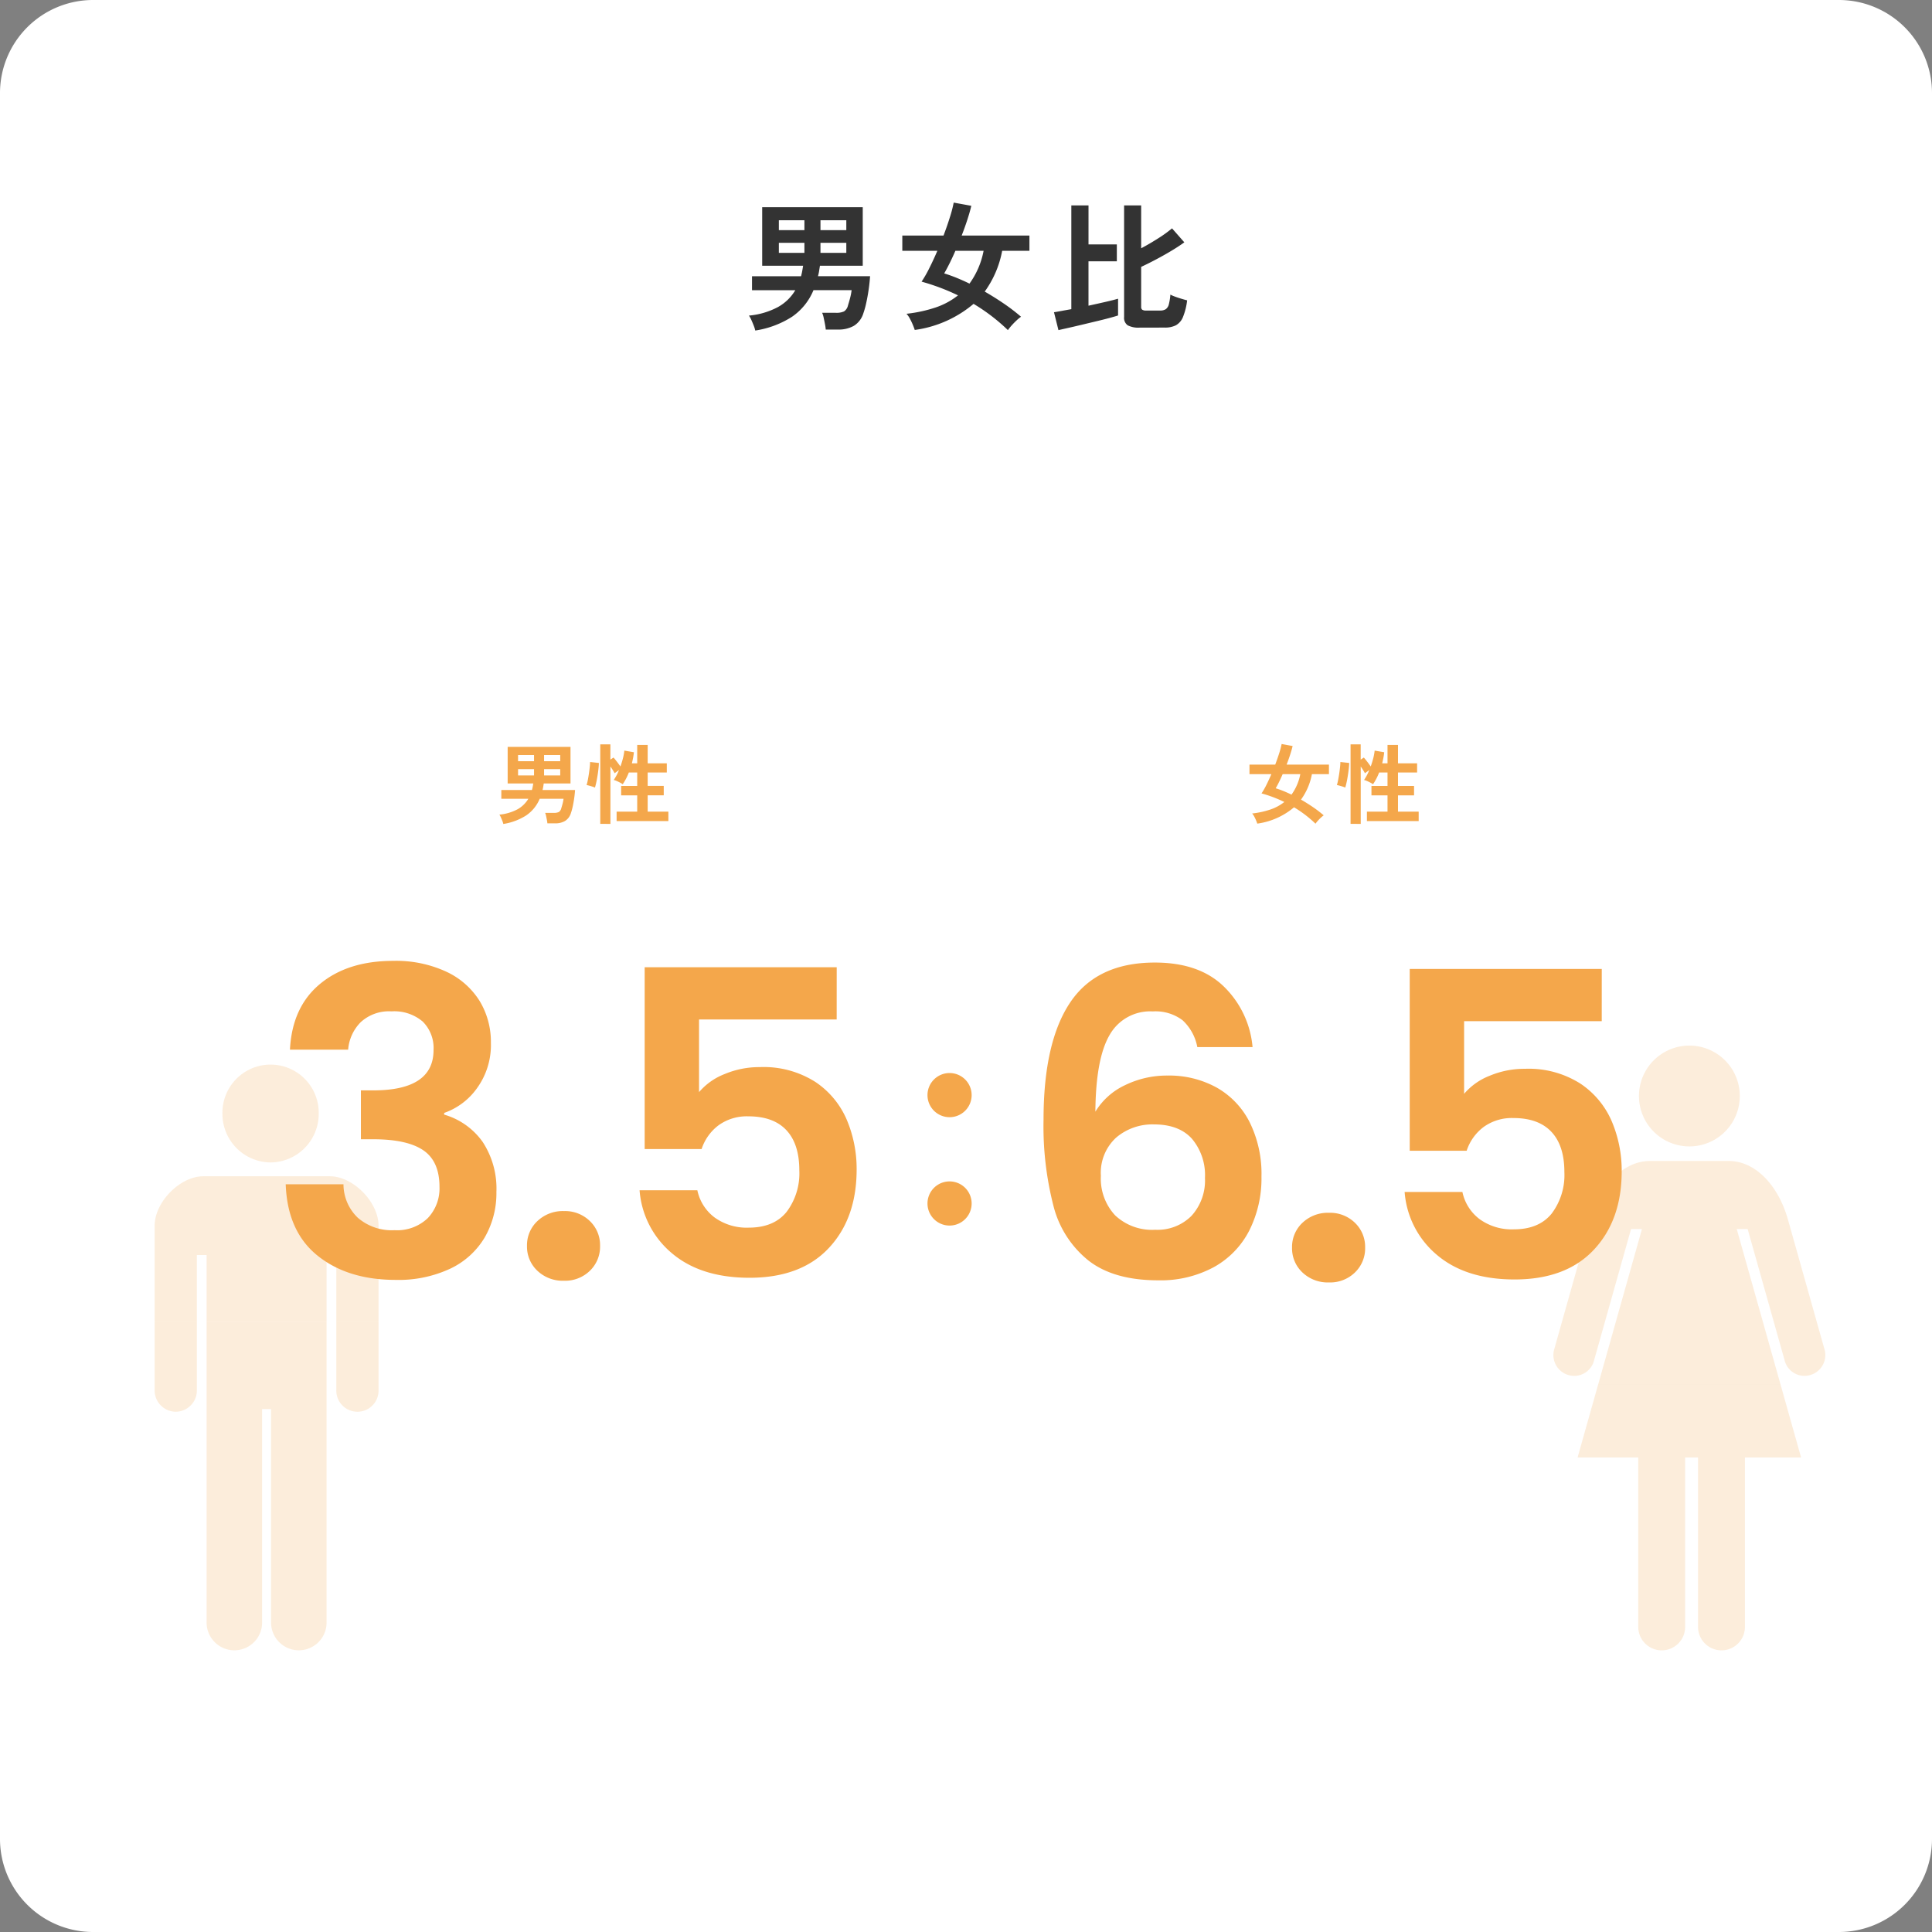
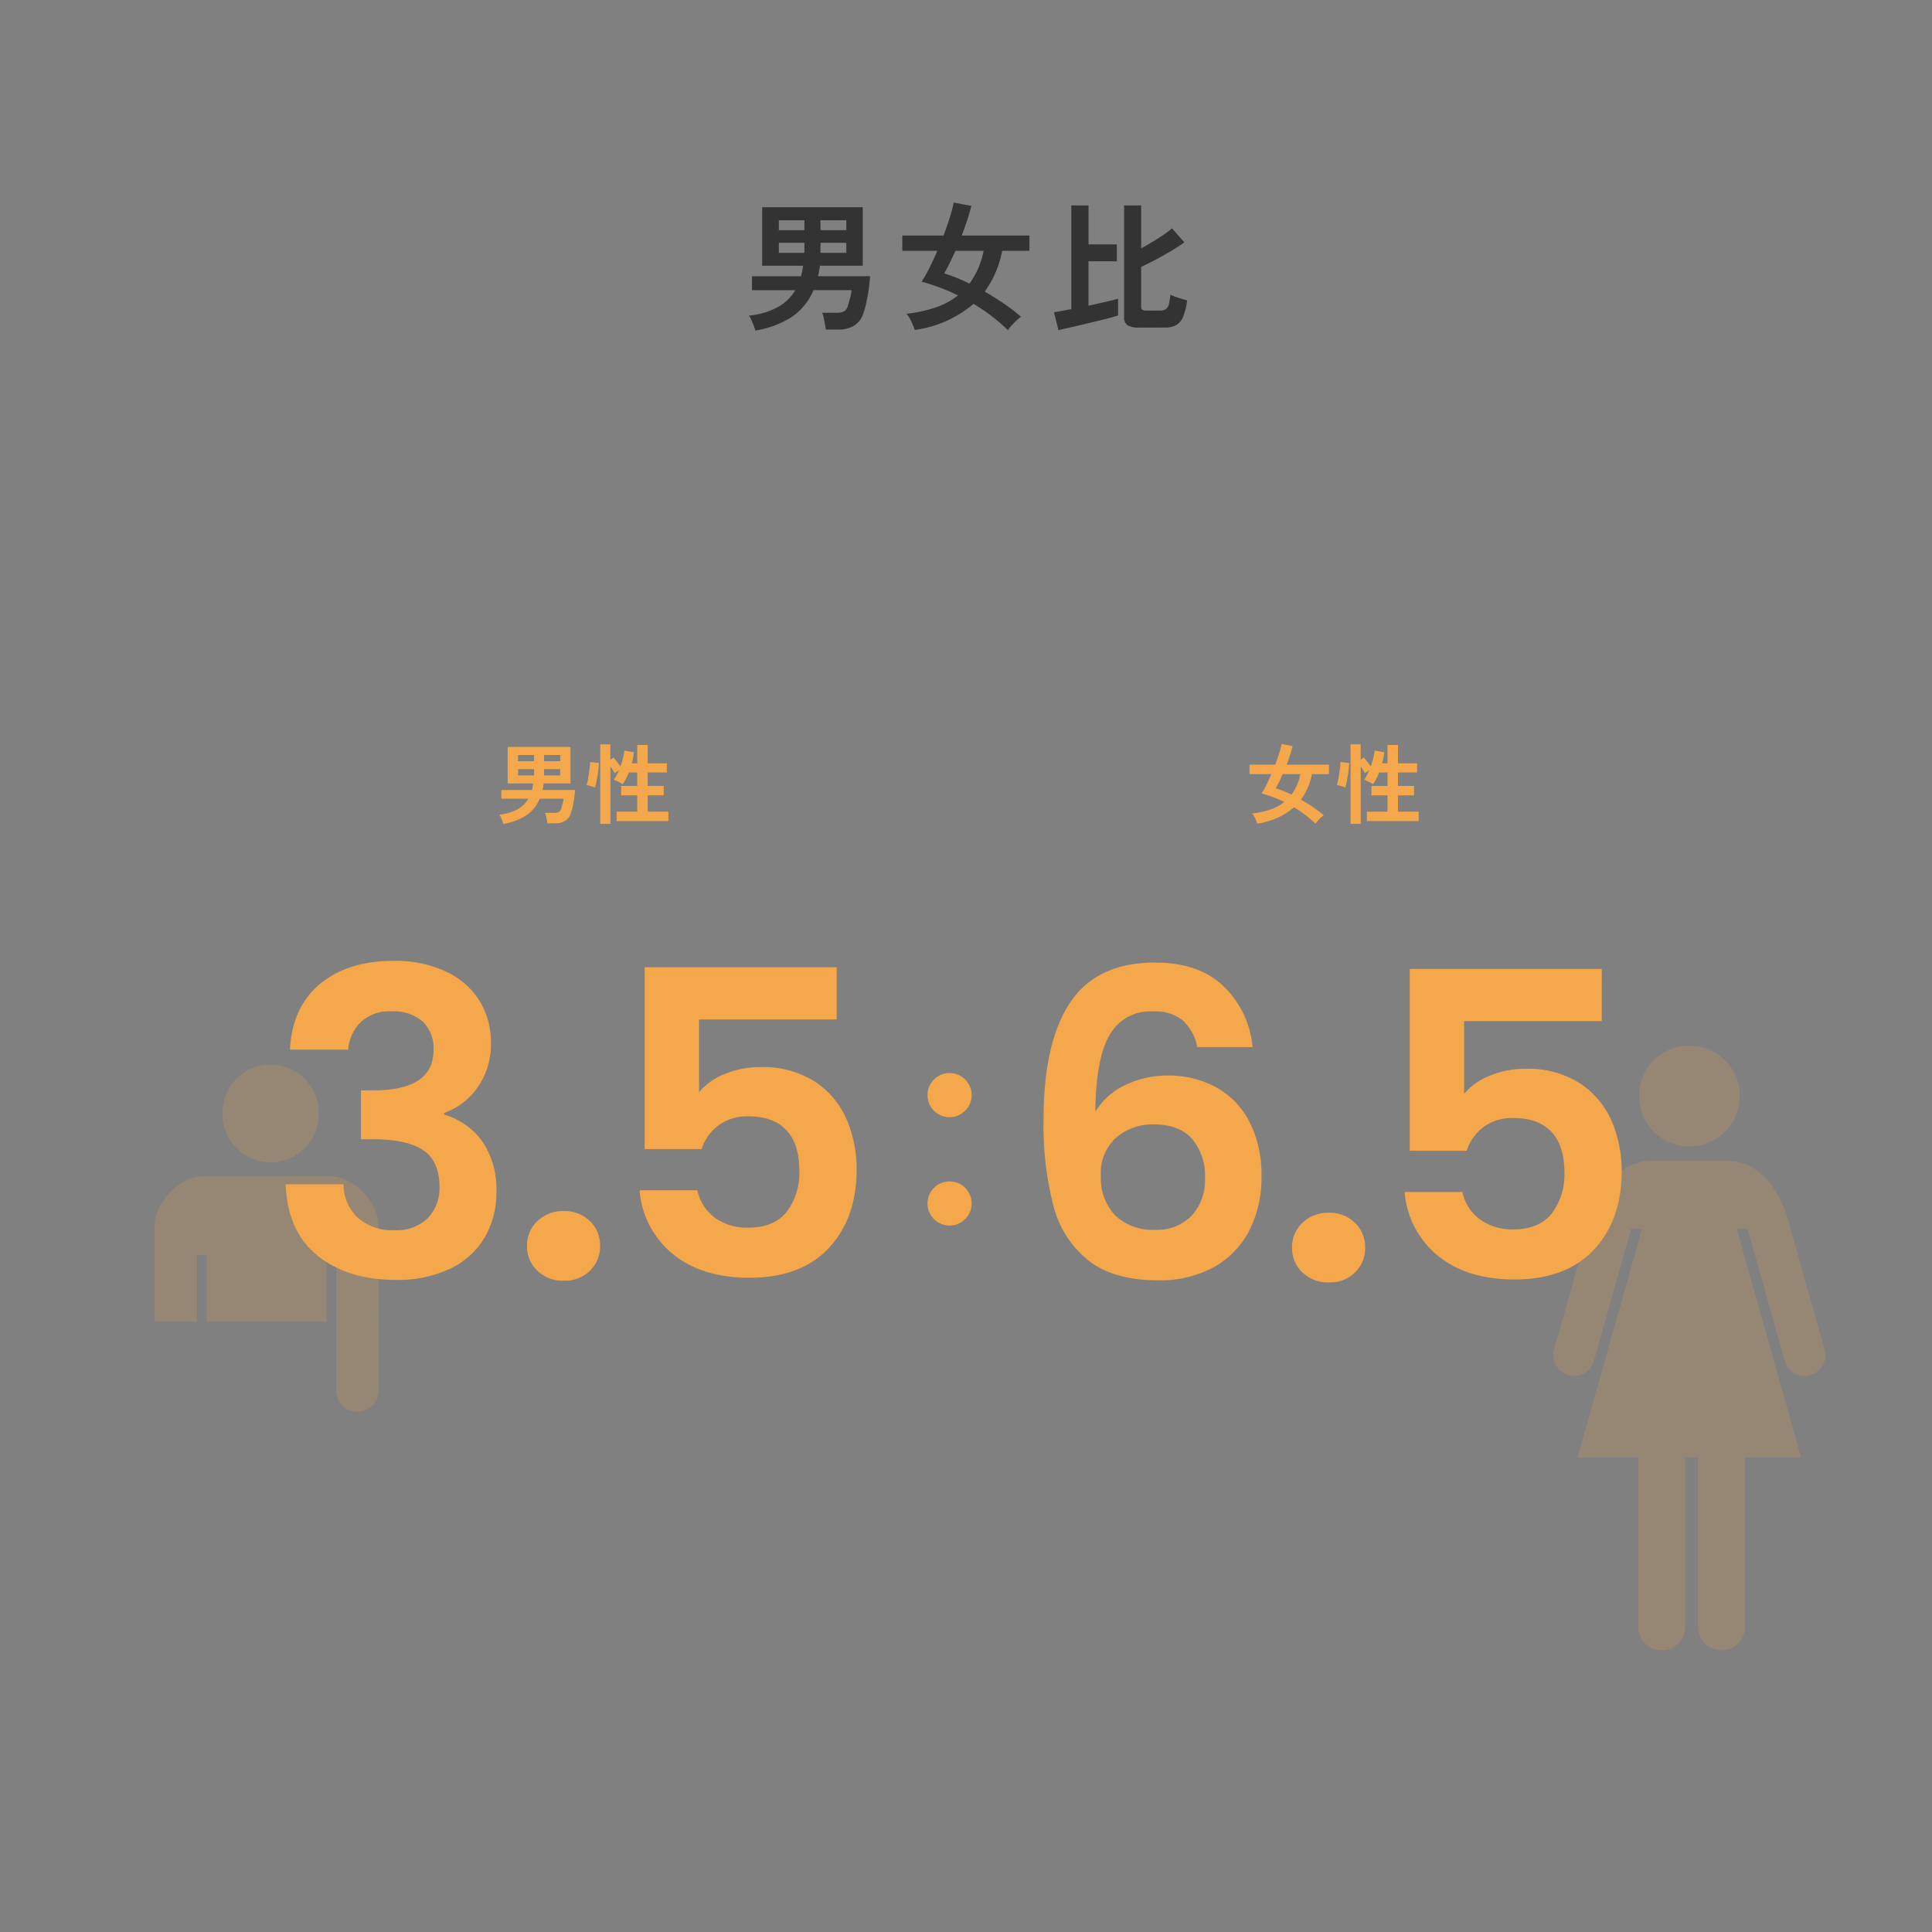
<svg xmlns="http://www.w3.org/2000/svg" width="332" height="332">
  <rect width="100%" height="100%" fill="#808080" stroke="none" />
-   <path fill="#fff" d="M16 0h300a16 16 0 0 1 16 16v300a16 16 0 0 1-16 16H16a16 16 0 0 1-16-16V16A16 16 0 0 1 16 0" />
  <path fill="#333" d="M129.784 56.8a5 5 0 0 0-.264-.852q-.192-.492-.408-.972a4.3 4.3 0 0 0-.412-.744 13.1 13.1 0 0 0 4.98-1.464 7.96 7.96 0 0 0 2.988-2.9h-7.44v-2.4h8.424q.12-.432.2-.876t.156-.924h-7.032v-10.06h17.28v10.056H140.9l-.144.912a8 8 0 0 1-.192.888h8.952q-.072 1.1-.24 2.268t-.4 2.232a15 15 0 0 1-.516 1.884 3.86 3.86 0 0 1-1.62 2.136 5.3 5.3 0 0 1-2.748.648H141.9a8 8 0 0 0-.132-.924q-.108-.564-.228-1.116a3.7 3.7 0 0 0-.264-.84h2.328a3.15 3.15 0 0 0 1.44-.24 1.67 1.67 0 0 0 .676-1.032q.192-.6.372-1.3a10 10 0 0 0 .252-1.32h-6.552a10.3 10.3 0 0 1-3.692 4.576 16.2 16.2 0 0 1-6.316 2.364m11.208-13.344h4.44v-1.728h-4.44Zm-7.152 0h4.392v-1.728h-4.392Zm7.152-3.912h4.44v-1.7h-4.44Zm-7.152 0h4.392v-1.7h-4.392Zm39.36 17.184a32 32 0 0 0-2.88-2.472 32 32 0 0 0-3.02-2.04 19.76 19.76 0 0 1-10.108 4.484q-.12-.384-.336-.9t-.492-1.028a4 4 0 0 0-.588-.852 23.8 23.8 0 0 0 5.052-1.1 12.7 12.7 0 0 0 3.8-2.064q-1.604-.772-3.176-1.356t-3.084-1a21 21 0 0 0 1.344-2.352q.7-1.392 1.368-2.952h-6.024V40.48h7.08q.648-1.7 1.116-3.216a22 22 0 0 0 .636-2.448l3.024.552q-.24 1.032-.672 2.364t-.984 2.748H176.9v2.62h-4.684a17.4 17.4 0 0 1-3 7.008q1.632.936 3.24 2.028a33 33 0 0 1 3 2.292 7 7 0 0 0-.744.612q-.432.4-.84.852a9 9 0 0 0-.672.836m-6.6-7.992a14.1 14.1 0 0 0 2.424-5.636h-4.848q-.476 1.1-.976 2.108t-.948 1.776q1.032.312 2.124.756t2.224.996m29.256 7.564a4 4 0 0 1-2.076-.4 1.57 1.57 0 0 1-.612-1.428V35.3h2.932v7.368q1.488-.792 2.952-1.728a21 21 0 0 0 2.352-1.7l2.112 2.4q-.84.624-2.124 1.4t-2.692 1.52q-1.4.744-2.6 1.3v6.86a.61.61 0 0 0 .18.5 1.2 1.2 0 0 0 .708.144h2.352a1.75 1.75 0 0 0 1-.24 1.44 1.44 0 0 0 .516-.828 9.5 9.5 0 0 0 .264-1.668 7 7 0 0 0 .84.36q.528.192 1.092.36t.948.264a11 11 0 0 1-.72 2.88 2.83 2.83 0 0 1-1.2 1.4 4.1 4.1 0 0 1-1.944.4Zm-13.968.432-.768-3.076q.48-.072 1.248-.216t1.732-.312V35.3h2.952V42h4.868v2.9h-4.872v7.632q1.536-.336 2.9-.648t2.184-.552v2.88q-.672.216-1.716.492t-2.252.56l-2.412.576q-1.2.288-2.22.516t-1.644.372Z" />
  <path fill="#f4a74b" d="M86.49 141.593a3.3 3.3 0 0 0-.165-.532q-.12-.308-.255-.608a2.7 2.7 0 0 0-.255-.465 8.2 8.2 0 0 0 3.113-.915 5 5 0 0 0 1.867-1.815H86.15v-1.5h5.26q.075-.27.128-.547t.1-.578h-4.4v-6.285h10.8v6.285h-4.6l-.09.57a5 5 0 0 1-.12.555h5.592q-.045.69-.15 1.418t-.248 1.4a10 10 0 0 1-.322 1.172 2.4 2.4 0 0 1-1.012 1.335 3.3 3.3 0 0 1-1.718.405h-1.305a5 5 0 0 0-.083-.578q-.068-.352-.143-.7a2.3 2.3 0 0 0-.164-.522h1.455a2 2 0 0 0 .9-.15 1.04 1.04 0 0 0 .42-.645q.12-.375.233-.81a6 6 0 0 0 .157-.825h-4.095a6.45 6.45 0 0 1-2.31 2.858 10.15 10.15 0 0 1-3.945 1.477m7.005-8.34h2.775v-1.085h-2.775Zm-4.47 0h2.745v-1.085h-2.745Zm4.47-2.445h2.775v-1.065h-2.775Zm-4.47 0h2.745v-1.065h-2.745Zm14.125 10.77v-13.665h1.74v2.625l.54-.36q.255.285.6.735t.585.8q.255-.705.435-1.417a9 9 0 0 0 .24-1.312l1.64.284q-.045.465-.135.945t-.21.96h.915v-3.165h1.8v3.16h3.285v1.575H111.3v2.31h2.76v1.62h-2.76v2.8h3.555v1.625h-8.895v-1.62h3.54v-2.8h-2.76v-1.62h2.76v-2.31h-1.44a10 10 0 0 1-1.05 2.02 3.5 3.5 0 0 0-.465-.285q-.285-.15-.578-.278a2.7 2.7 0 0 0-.5-.173 8.6 8.6 0 0 0 .9-1.7l-.75.54q-.12-.24-.315-.548t-.405-.607v9.861Zm-.91-6.24a4 4 0 0 0-.442-.165q-.278-.09-.556-.165t-.442-.105a8 8 0 0 0 .21-.848q.1-.517.188-1.1t.142-1.119a8 8 0 0 0 .06-.892l1.515.165q-.015.51-.09 1.148t-.18 1.251q-.1.615-.217 1.11t-.188.72m123.819 6.21a20 20 0 0 0-1.8-1.545 20 20 0 0 0-1.89-1.275 12.35 12.35 0 0 1-6.315 2.805q-.075-.24-.21-.563t-.307-.645a2.5 2.5 0 0 0-.368-.533 15 15 0 0 0 3.158-.69 7.9 7.9 0 0 0 2.377-1.289q-1.005-.48-1.988-.848t-1.932-.622a13 13 0 0 0 .84-1.47q.435-.87.855-1.845h-3.765v-1.635h4.425q.4-1.065.7-2.01a14 14 0 0 0 .4-1.53l1.89.345q-.15.645-.42 1.477t-.615 1.718h7.275v1.635h-2.925a10.85 10.85 0 0 1-1.875 4.38q1.02.585 2.025 1.268a21 21 0 0 1 1.875 1.432 5 5 0 0 0-.465.383q-.27.247-.525.533a5 5 0 0 0-.42.524m-4.125-5a8.8 8.8 0 0 0 1.515-3.52h-3.03q-.3.69-.608 1.32t-.593 1.11q.645.195 1.328.472t1.388.623Zm10.15 5.03v-13.665h1.74v2.625l.54-.36q.255.285.6.735t.585.8q.255-.705.435-1.417a9 9 0 0 0 .24-1.312l1.64.284q-.045.465-.135.945t-.21.96h.915v-3.165h1.8v3.16h3.285v1.575h-3.285v2.31h2.76v1.62h-2.76v2.8h3.555v1.625h-8.895v-1.62h3.54v-2.8h-2.76v-1.62h2.76v-2.31h-1.44a10 10 0 0 1-1.05 2.02 3.5 3.5 0 0 0-.465-.285q-.285-.15-.578-.278a2.7 2.7 0 0 0-.5-.173 8.6 8.6 0 0 0 .9-1.7l-.75.54q-.12-.24-.315-.548t-.405-.607v9.861Zm-.91-6.24a4 4 0 0 0-.442-.165q-.278-.09-.556-.165t-.442-.105a8 8 0 0 0 .21-.848q.1-.517.188-1.1t.142-1.119a8 8 0 0 0 .06-.892l1.515.165q-.015.51-.09 1.148t-.18 1.251q-.1.615-.217 1.11t-.188.72" />
  <path fill="#f4a74b" stroke="rgba(0,0,0,0)" stroke-miterlimit="10" d="M290.302 197.004a8.664 8.664 0 1 0-8.659-8.666 8.663 8.663 0 0 0 8.659 8.666m8.144 14.198h1.875l6.355 22.566a3.51 3.51 0 0 0 4.286 2.551 3.567 3.567 0 0 0 2.6-4.32l-6.375-22.636c-1.755-5.929-5.686-9.858-10.112-9.858h-13.54c-4.427 0-8.362 3.929-10.117 9.858l-6.376 22.639a3.57 3.57 0 0 0 2.6 4.32 3.506 3.506 0 0 0 4.286-2.551l6.355-22.566h1.875l-7.514 26.671h31.318Z" opacity=".2" />
  <path fill="#f4a74b" stroke="rgba(0,0,0,0)" stroke-miterlimit="10" d="M299.854 279.573v-29.119h9.65l-3.544-12.581h-31.319l-3.544 12.581h10.427v29.119a4.028 4.028 0 1 0 8.056 0v-29.119h2.218v29.119a4.028 4.028 0 1 0 8.056 0M46.495 199.756a8.34 8.34 0 0 0 8.273-8.41 8.274 8.274 0 1 0-16.546 0 8.343 8.343 0 0 0 8.273 8.41m-12.664 15.913h1.673v11.449H56.12v-11.449h1.673v11.449h7.259v-16.475c0-4.074-4.363-8.509-8.371-8.509H34.944c-4.008 0-8.372 4.435-8.372 8.509v16.476h7.259Zm23.962 23.237a3.63 3.63 0 1 0 7.259 0v-11.787h-7.259Z" opacity=".2" />
-   <path fill="#f4a74b" stroke="rgba(0,0,0,0)" stroke-miterlimit="10" d="M30.202 242.596a3.66 3.66 0 0 0 3.629-3.689v-11.788h-7.259v11.788a3.66 3.66 0 0 0 3.63 3.689m25.919 36.156v-51.633H35.504v51.633a4.77 4.77 0 1 0 9.539 0v-36.61h1.539v36.61a4.77 4.77 0 1 0 9.539 0" opacity=".2" />
  <path fill="#f4a74b" d="M205.751 179.936a8.4 8.4 0 0 0-2.518-4.6 7.7 7.7 0 0 0-5.145-1.532 7.98 7.98 0 0 0-7.41 4.051q-2.373 4.052-2.446 13.177a11.85 11.85 0 0 1 5.11-4.562 16.4 16.4 0 0 1 7.3-1.643 16.9 16.9 0 0 1 8.394 2.04 14.16 14.16 0 0 1 5.694 5.949 20 20 0 0 1 2.044 9.38 19.9 19.9 0 0 1-2.081 9.234 14.95 14.95 0 0 1-6.1 6.315 19.2 19.2 0 0 1-9.558 2.268q-7.592 0-11.935-3.358a17.5 17.5 0 0 1-6.059-9.38 55 55 0 0 1-1.716-14.856q0-13.359 4.6-20.184t14.527-6.826q7.665 0 11.9 4.161a16.5 16.5 0 0 1 4.891 10.366Zm-7.446 13.286a9.6 9.6 0 0 0-6.5 2.263 8.2 8.2 0 0 0-2.628 6.57 9.25 9.25 0 0 0 2.445 6.789 9.25 9.25 0 0 0 6.9 2.482 8.22 8.22 0 0 0 6.242-2.409 9.02 9.02 0 0 0 2.3-6.5 9.7 9.7 0 0 0-2.226-6.716q-2.226-2.479-6.533-2.479m30.076 27.156a6.32 6.32 0 0 1-4.563-1.711 5.68 5.68 0 0 1-1.789-4.271 5.68 5.68 0 0 1 1.789-4.27 6.32 6.32 0 0 1 4.563-1.716 6.1 6.1 0 0 1 4.453 1.716 5.73 5.73 0 0 1 1.754 4.266 5.73 5.73 0 0 1-1.754 4.275 6.1 6.1 0 0 1-4.453 1.711m46.866-44.895h-23.652v12.484a11 11 0 0 1 4.38-3.1 15.4 15.4 0 0 1 6.059-1.2 16.55 16.55 0 0 1 9.563 2.555 14.8 14.8 0 0 1 5.4 6.534 21.65 21.65 0 0 1 1.679 8.5q0 8.395-4.781 13.5t-13.613 5.111q-8.322 0-13.286-4.161a15.62 15.62 0 0 1-5.621-10.877h9.928a7.85 7.85 0 0 0 2.956 4.672 9.42 9.42 0 0 0 5.877 1.752q4.307 0 6.5-2.7a11 11 0 0 0 2.19-7.154q0-4.526-2.227-6.9t-6.536-2.372a8.28 8.28 0 0 0-5.11 1.533 8.36 8.36 0 0 0-2.92 4.088h-9.782v-31.244h33Zm-112.071 27.533a3.794 3.794 0 1 1-3.794 3.794 3.794 3.794 0 0 1 3.794-3.794m0-18.623a3.794 3.794 0 1 1-3.794 3.794 3.794 3.794 0 0 1 3.794-3.794m-113.349-4.018q.365-7.3 5.147-11.278t12.592-3.979a20.55 20.55 0 0 1 9.125 1.857 13.4 13.4 0 0 1 5.731 5.037 13.54 13.54 0 0 1 1.934 7.19 12.62 12.62 0 0 1-2.372 7.774 11.63 11.63 0 0 1-5.657 4.271v.292a12.27 12.27 0 0 1 6.605 4.676 14.6 14.6 0 0 1 2.373 8.614 15.2 15.2 0 0 1-2.008 7.811 13.66 13.66 0 0 1-5.912 5.365 20.94 20.94 0 0 1-9.381 1.935q-8.249 0-13.432-4.165t-5.475-12.26h9.928a7.95 7.95 0 0 0 2.446 5.73 8.87 8.87 0 0 0 6.314 2.153 7.6 7.6 0 0 0 5.731-2.08 7.4 7.4 0 0 0 2.007-5.366q0-4.38-2.774-6.278t-8.614-1.9h-2.117v-8.4h2.117q10.366 0 10.366-6.935a6.4 6.4 0 0 0-1.861-4.891 7.54 7.54 0 0 0-5.366-1.752 7.16 7.16 0 0 0-5.292 1.862 7.52 7.52 0 0 0-2.154 4.717Zm47.085 39.711a6.32 6.32 0 0 1-4.563-1.711 5.68 5.68 0 0 1-1.788-4.271 5.68 5.68 0 0 1 1.788-4.27 6.32 6.32 0 0 1 4.563-1.72 6.1 6.1 0 0 1 4.453 1.716 5.73 5.73 0 0 1 1.752 4.27 5.73 5.73 0 0 1-1.752 4.275 6.1 6.1 0 0 1-4.453 1.711m46.866-44.895h-23.652v12.484a11 11 0 0 1 4.38-3.1 15.4 15.4 0 0 1 6.059-1.2 16.55 16.55 0 0 1 9.563 2.555 14.8 14.8 0 0 1 5.4 6.534 21.65 21.65 0 0 1 1.679 8.5q0 8.395-4.782 13.5t-13.613 5.111q-8.321 0-13.285-4.161a15.62 15.62 0 0 1-5.621-10.877h9.928a7.85 7.85 0 0 0 2.956 4.672 9.42 9.42 0 0 0 5.876 1.752q4.307 0 6.5-2.7a11 11 0 0 0 2.19-7.154q0-4.526-2.227-6.9t-6.535-2.372a8.28 8.28 0 0 0-5.11 1.533 8.36 8.36 0 0 0-2.92 4.088h-9.782v-31.244h33Z" />
</svg>